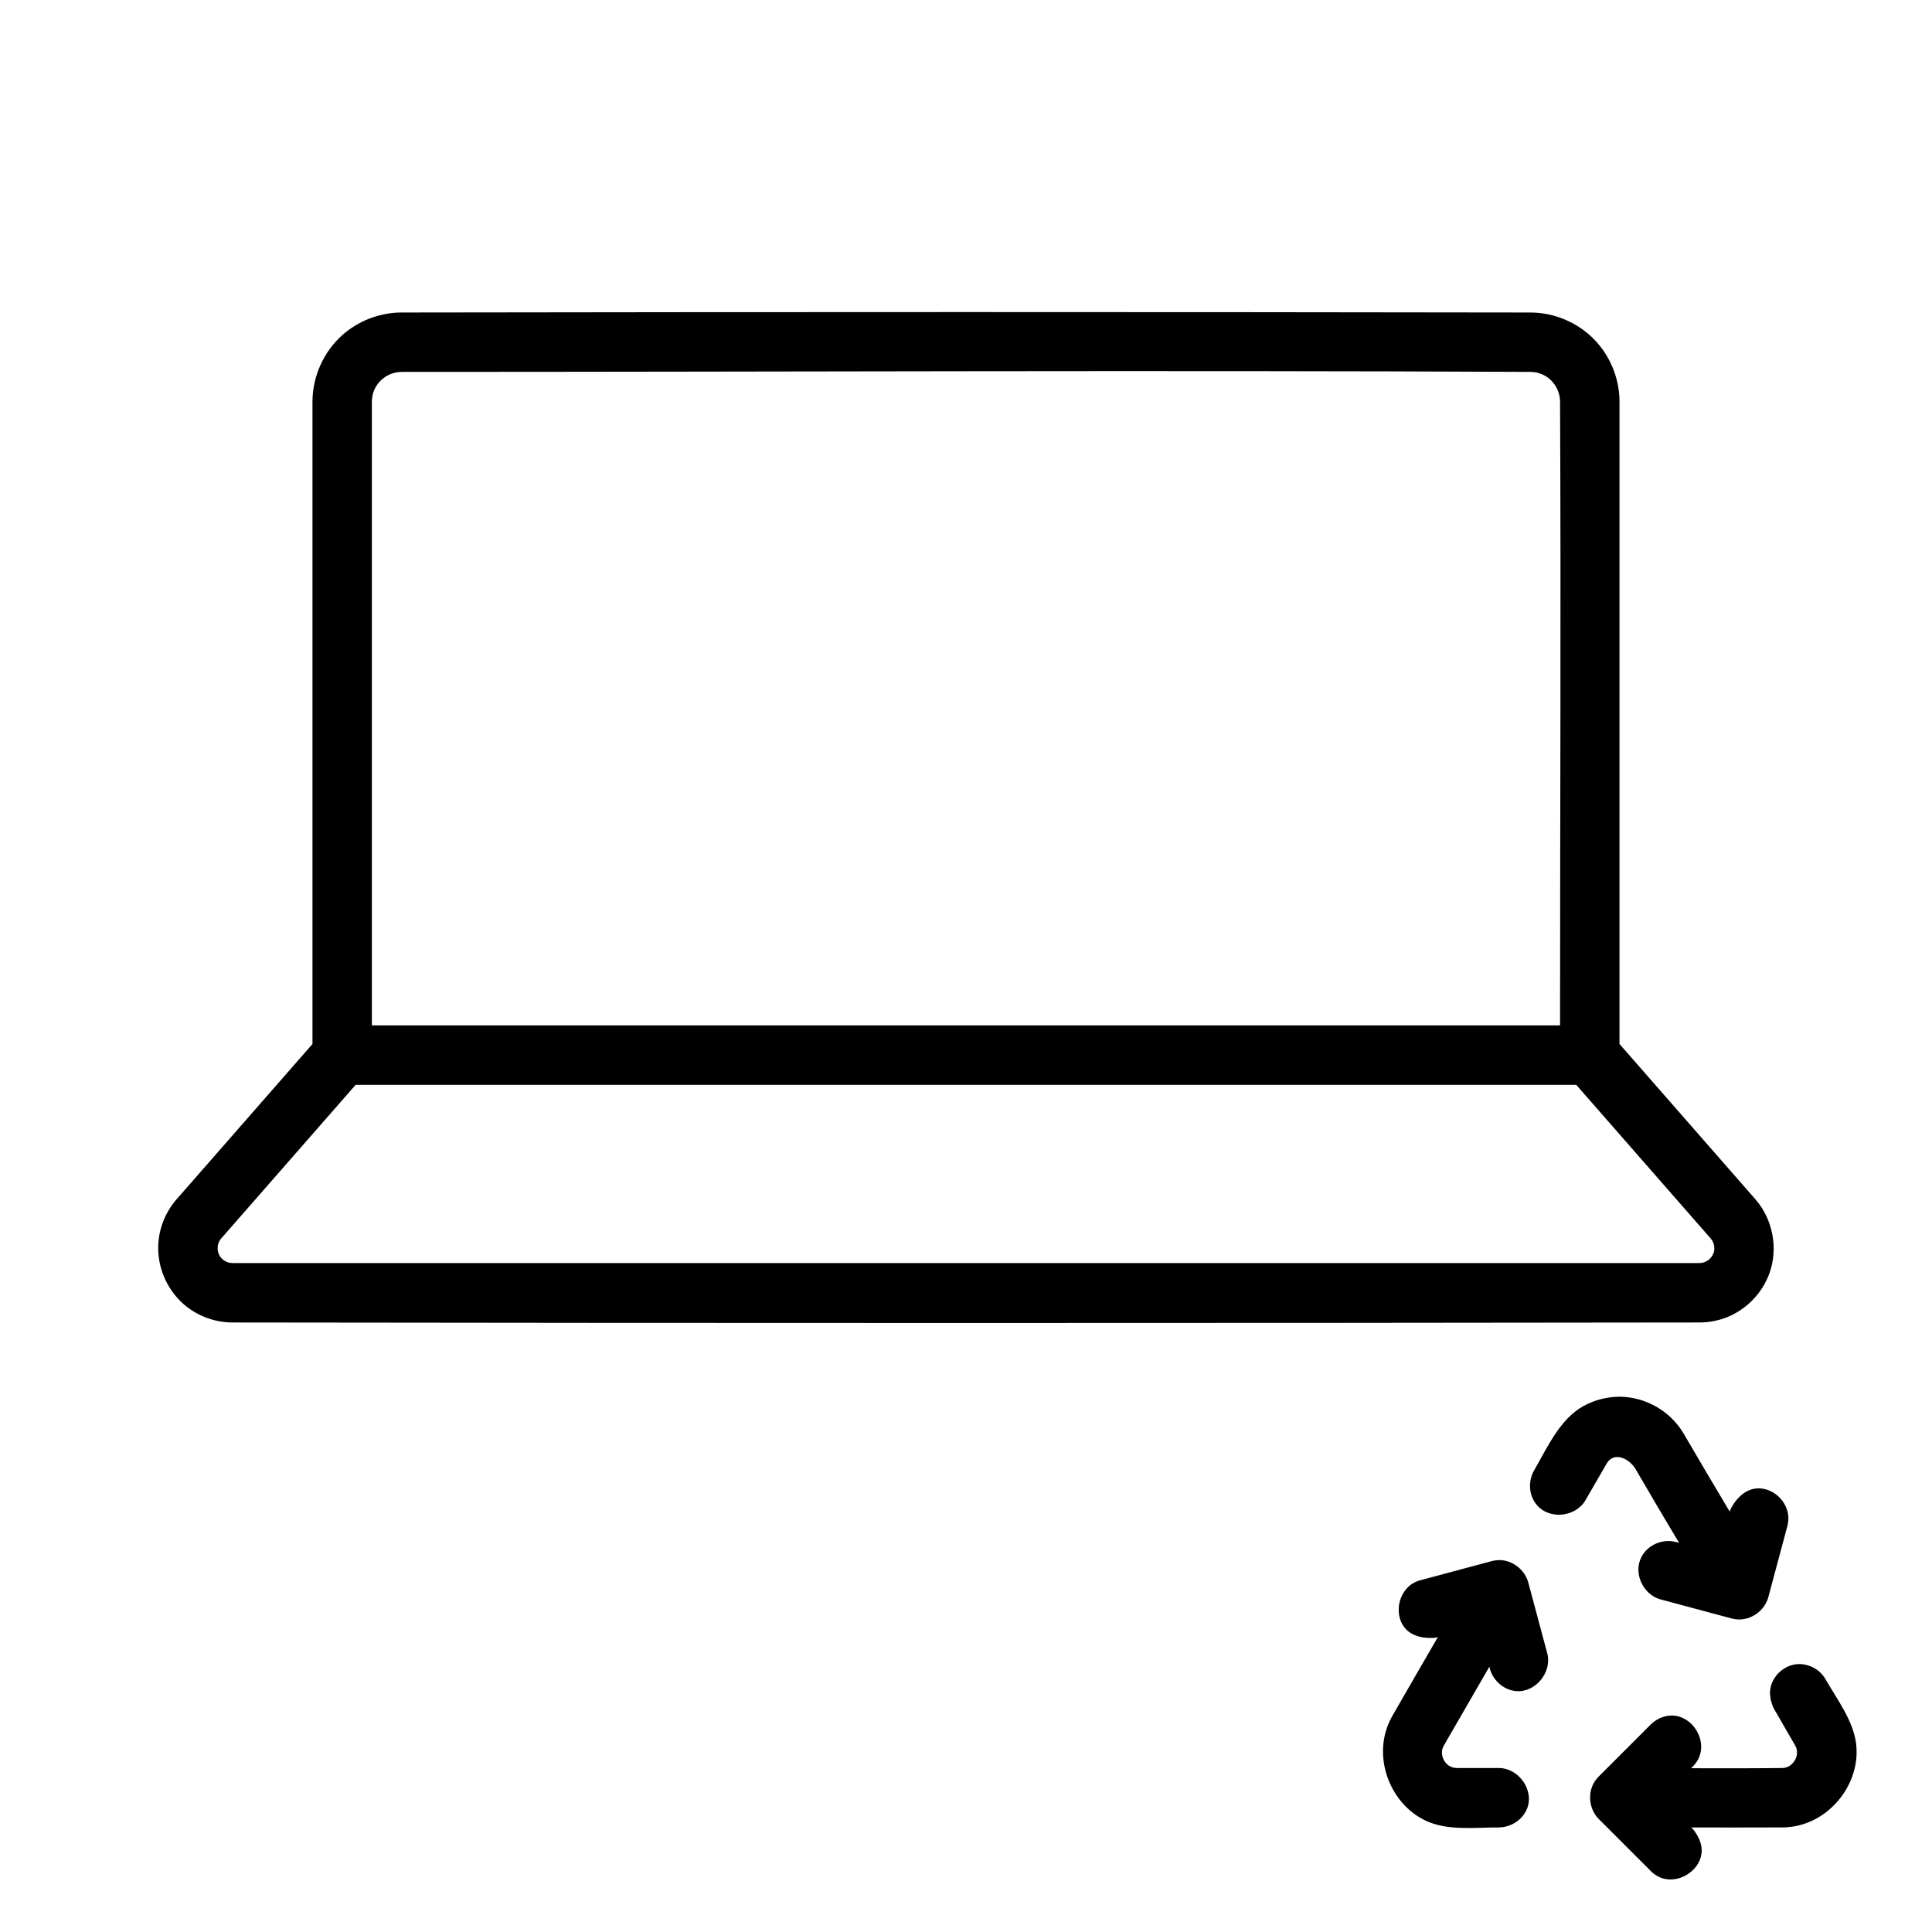
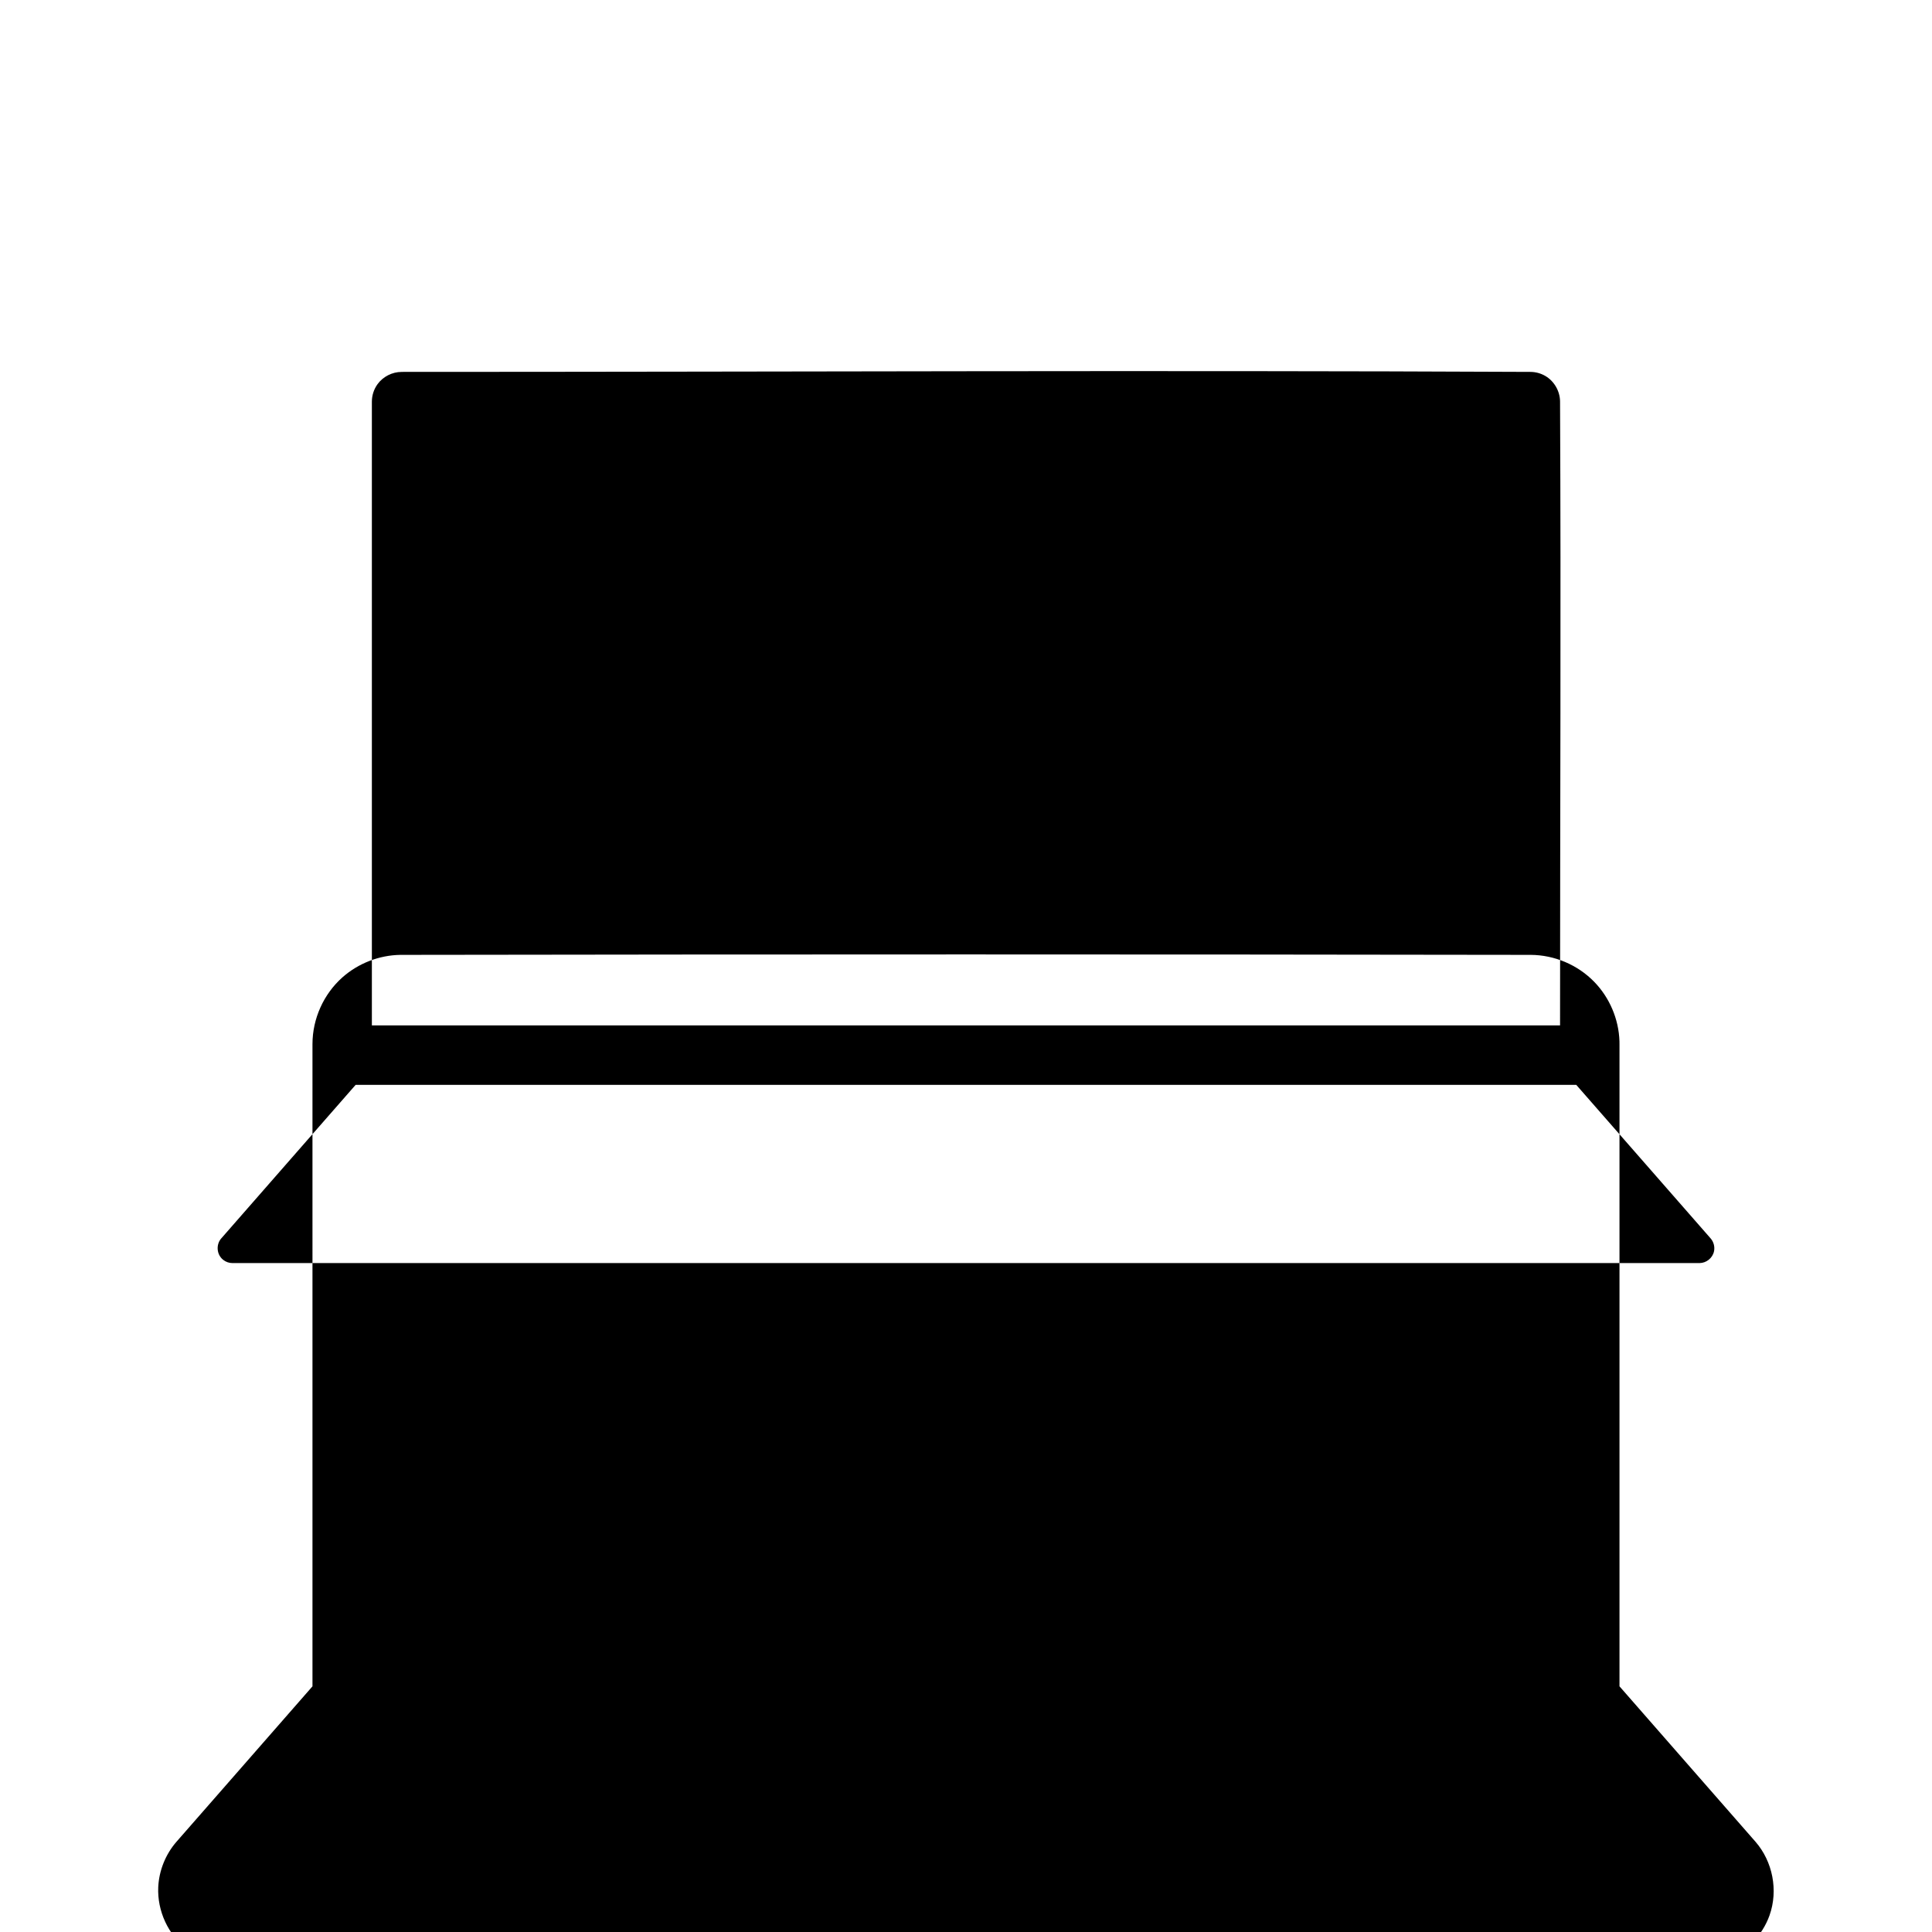
<svg xmlns="http://www.w3.org/2000/svg" fill="#000000" width="800px" height="800px" version="1.1" viewBox="144 144 512 512">
  <g fill-rule="evenodd">
-     <path d="m226.81 420.66v-170.23c0.008-6.66 2.93-13.195 7.926-17.641 4.195-3.731 9.762-5.894 15.398-5.969h0.219c99.762-0.156 199.52-0.156 299.28 0 6.305 0.031 12.438 2.621 16.832 7.125 4.07 4.172 6.519 9.871 6.707 15.762 0.008 0.242 0.008 0.48 0.008 0.723v170.23c12.012 13.73 24.027 27.449 36.047 41.195 4.527 5.203 6.086 12.855 3.707 19.531-1.867 5.227-6.023 9.582-11.203 11.668-2.312 0.93-4.801 1.41-7.297 1.418-129.63 0.18-259.25 0.18-388.88 0-4.305-0.016-8.613-1.488-12.027-4.141-4.953-3.84-7.894-10.133-7.59-16.508 0.219-4.367 1.945-8.637 4.793-11.926 4.258-4.887 8.543-9.762 12.816-14.641 7.754-8.863 15.508-17.727 23.262-26.59zm334.92 10.832h-323.48c-10.84 12.391-21.68 24.781-32.527 37.172-1.031 1.172-2.055 2.356-3.086 3.527-0.016 0.016-0.023 0.031-0.039 0.039-1.363 1.598-1.227 4.25 0.566 5.652 0.684 0.543 1.551 0.844 2.426 0.844h388.83c1.77-0.016 3.457-1.324 3.824-3.164 0.234-1.172-0.109-2.449-0.891-3.352-11.398-13.043-22.875-26.137-34.32-39.219l-1.309-1.496zm-311.3-188.93c-2.504 0-4.945 1.258-6.391 3.266-0.961 1.332-1.488 2.953-1.488 4.613v165.3h314.88c0-55.121 0.262-110.24 0-165.36-0.023-2.691-1.52-5.352-3.898-6.746-1.18-0.691-2.551-1.07-3.93-1.078-99.723-0.473-199.45 0-299.18 0z" />
-     <path d="m592.14 612.6c8.094 0.023 16.191 0.039 24.285-0.062 2.684-0.055 4.769-3.363 3.363-5.871l-5.691-9.863s-1.48-2.746-0.883-5.574c0.684-3.227 3.582-5.848 6.879-6.195 0.789-0.078 0.977-0.031 1.227-0.031 2.371 0.188 4.582 1.348 5.961 3.234 0.211 0.301 0.262 0.379 0.449 0.691 3.219 5.574 7.234 10.879 8.109 16.816 1.613 11.004-7.469 22.387-19.309 22.539-8.117 0.031-16.223 0.031-24.324 0.016l0.465 0.473s2.418 2.707 2.297 5.856c-0.211 5.809-8.203 10.141-13.219 5.481-0.07-0.062-0.141-0.133-0.211-0.203l-13.918-13.918c-2.816-2.93-3.047-7.856-0.203-10.918 0.062-0.07 0.133-0.141 0.203-0.211l13.918-13.918c1.348-1.301 3.109-2.141 4.977-2.281 0.574-0.047 0.699-0.023 0.883-0.016 5.969 0.332 10.027 8.312 5.481 13.219-0.062 0.07-0.133 0.141-0.203 0.211l-0.527 0.535zm-67.094-34.762-0.645 0.172s-5.234 0.723-7.981-2.441c-3.379-3.891-1.723-11.051 3.644-12.691 0.086-0.031 0.172-0.055 0.262-0.078l19.012-5.094c0.715-0.172 1.441-0.27 2.172-0.27 3.434 0.117 6.535 2.574 7.469 5.832l5.094 19.012c1.211 4.871-3.125 10.336-8.289 9.879-3.188-0.277-6.016-2.66-6.918-5.801l-0.172-0.652-12.082 20.914c-1.379 2.387 0.363 5.902 3.418 5.918h11.336c5.125 0.133 9.227 5.801 7.352 10.691-1.133 2.953-4.156 4.969-7.352 5.055-6.383 0-12.926 0.82-18.469-1.332-10.383-4.031-15.84-17.656-10.004-28.047 4.023-7.047 8.102-14.051 12.164-21.074zm63.93-24.969c-3.863-6.453-7.707-12.934-11.492-19.477-1.668-2.883-5.769-4.856-7.715-1.52l-5.668 9.816c-2.691 4.418-9.746 5.172-13.059 0.859-1.883-2.449-2.078-5.977-0.574-8.73 3.754-6.512 6.941-13.738 13.152-17.191 2.867-1.59 6.117-2.441 9.398-2.481h0.332c6.731 0.086 13.273 3.769 16.793 9.699 4.039 6.918 8.125 13.848 12.258 20.758l0.086-0.34s2.379-5.746 7.469-5.832c0.18 0 0.363 0.008 0.543 0.008 4.606 0.324 8.344 4.938 7.258 9.637-0.016 0.086-0.039 0.172-0.062 0.27l-5.094 19.012c-1.125 3.922-5.32 6.566-9.375 5.629-0.086-0.016-0.18-0.039-0.27-0.062l-19.004-5.094c-4.473-1.281-7.18-6.856-4.977-11.18 1.621-3.18 5.496-4.922 9.055-4.031z" />
+     <path d="m226.81 420.66c0.008-6.66 2.93-13.195 7.926-17.641 4.195-3.731 9.762-5.894 15.398-5.969h0.219c99.762-0.156 199.52-0.156 299.28 0 6.305 0.031 12.438 2.621 16.832 7.125 4.07 4.172 6.519 9.871 6.707 15.762 0.008 0.242 0.008 0.48 0.008 0.723v170.23c12.012 13.73 24.027 27.449 36.047 41.195 4.527 5.203 6.086 12.855 3.707 19.531-1.867 5.227-6.023 9.582-11.203 11.668-2.312 0.93-4.801 1.41-7.297 1.418-129.63 0.18-259.25 0.18-388.88 0-4.305-0.016-8.613-1.488-12.027-4.141-4.953-3.84-7.894-10.133-7.59-16.508 0.219-4.367 1.945-8.637 4.793-11.926 4.258-4.887 8.543-9.762 12.816-14.641 7.754-8.863 15.508-17.727 23.262-26.59zm334.92 10.832h-323.48c-10.84 12.391-21.68 24.781-32.527 37.172-1.031 1.172-2.055 2.356-3.086 3.527-0.016 0.016-0.023 0.031-0.039 0.039-1.363 1.598-1.227 4.25 0.566 5.652 0.684 0.543 1.551 0.844 2.426 0.844h388.83c1.77-0.016 3.457-1.324 3.824-3.164 0.234-1.172-0.109-2.449-0.891-3.352-11.398-13.043-22.875-26.137-34.32-39.219l-1.309-1.496zm-311.3-188.93c-2.504 0-4.945 1.258-6.391 3.266-0.961 1.332-1.488 2.953-1.488 4.613v165.3h314.88c0-55.121 0.262-110.24 0-165.36-0.023-2.691-1.52-5.352-3.898-6.746-1.18-0.691-2.551-1.07-3.93-1.078-99.723-0.473-199.45 0-299.18 0z" />
  </g>
</svg>